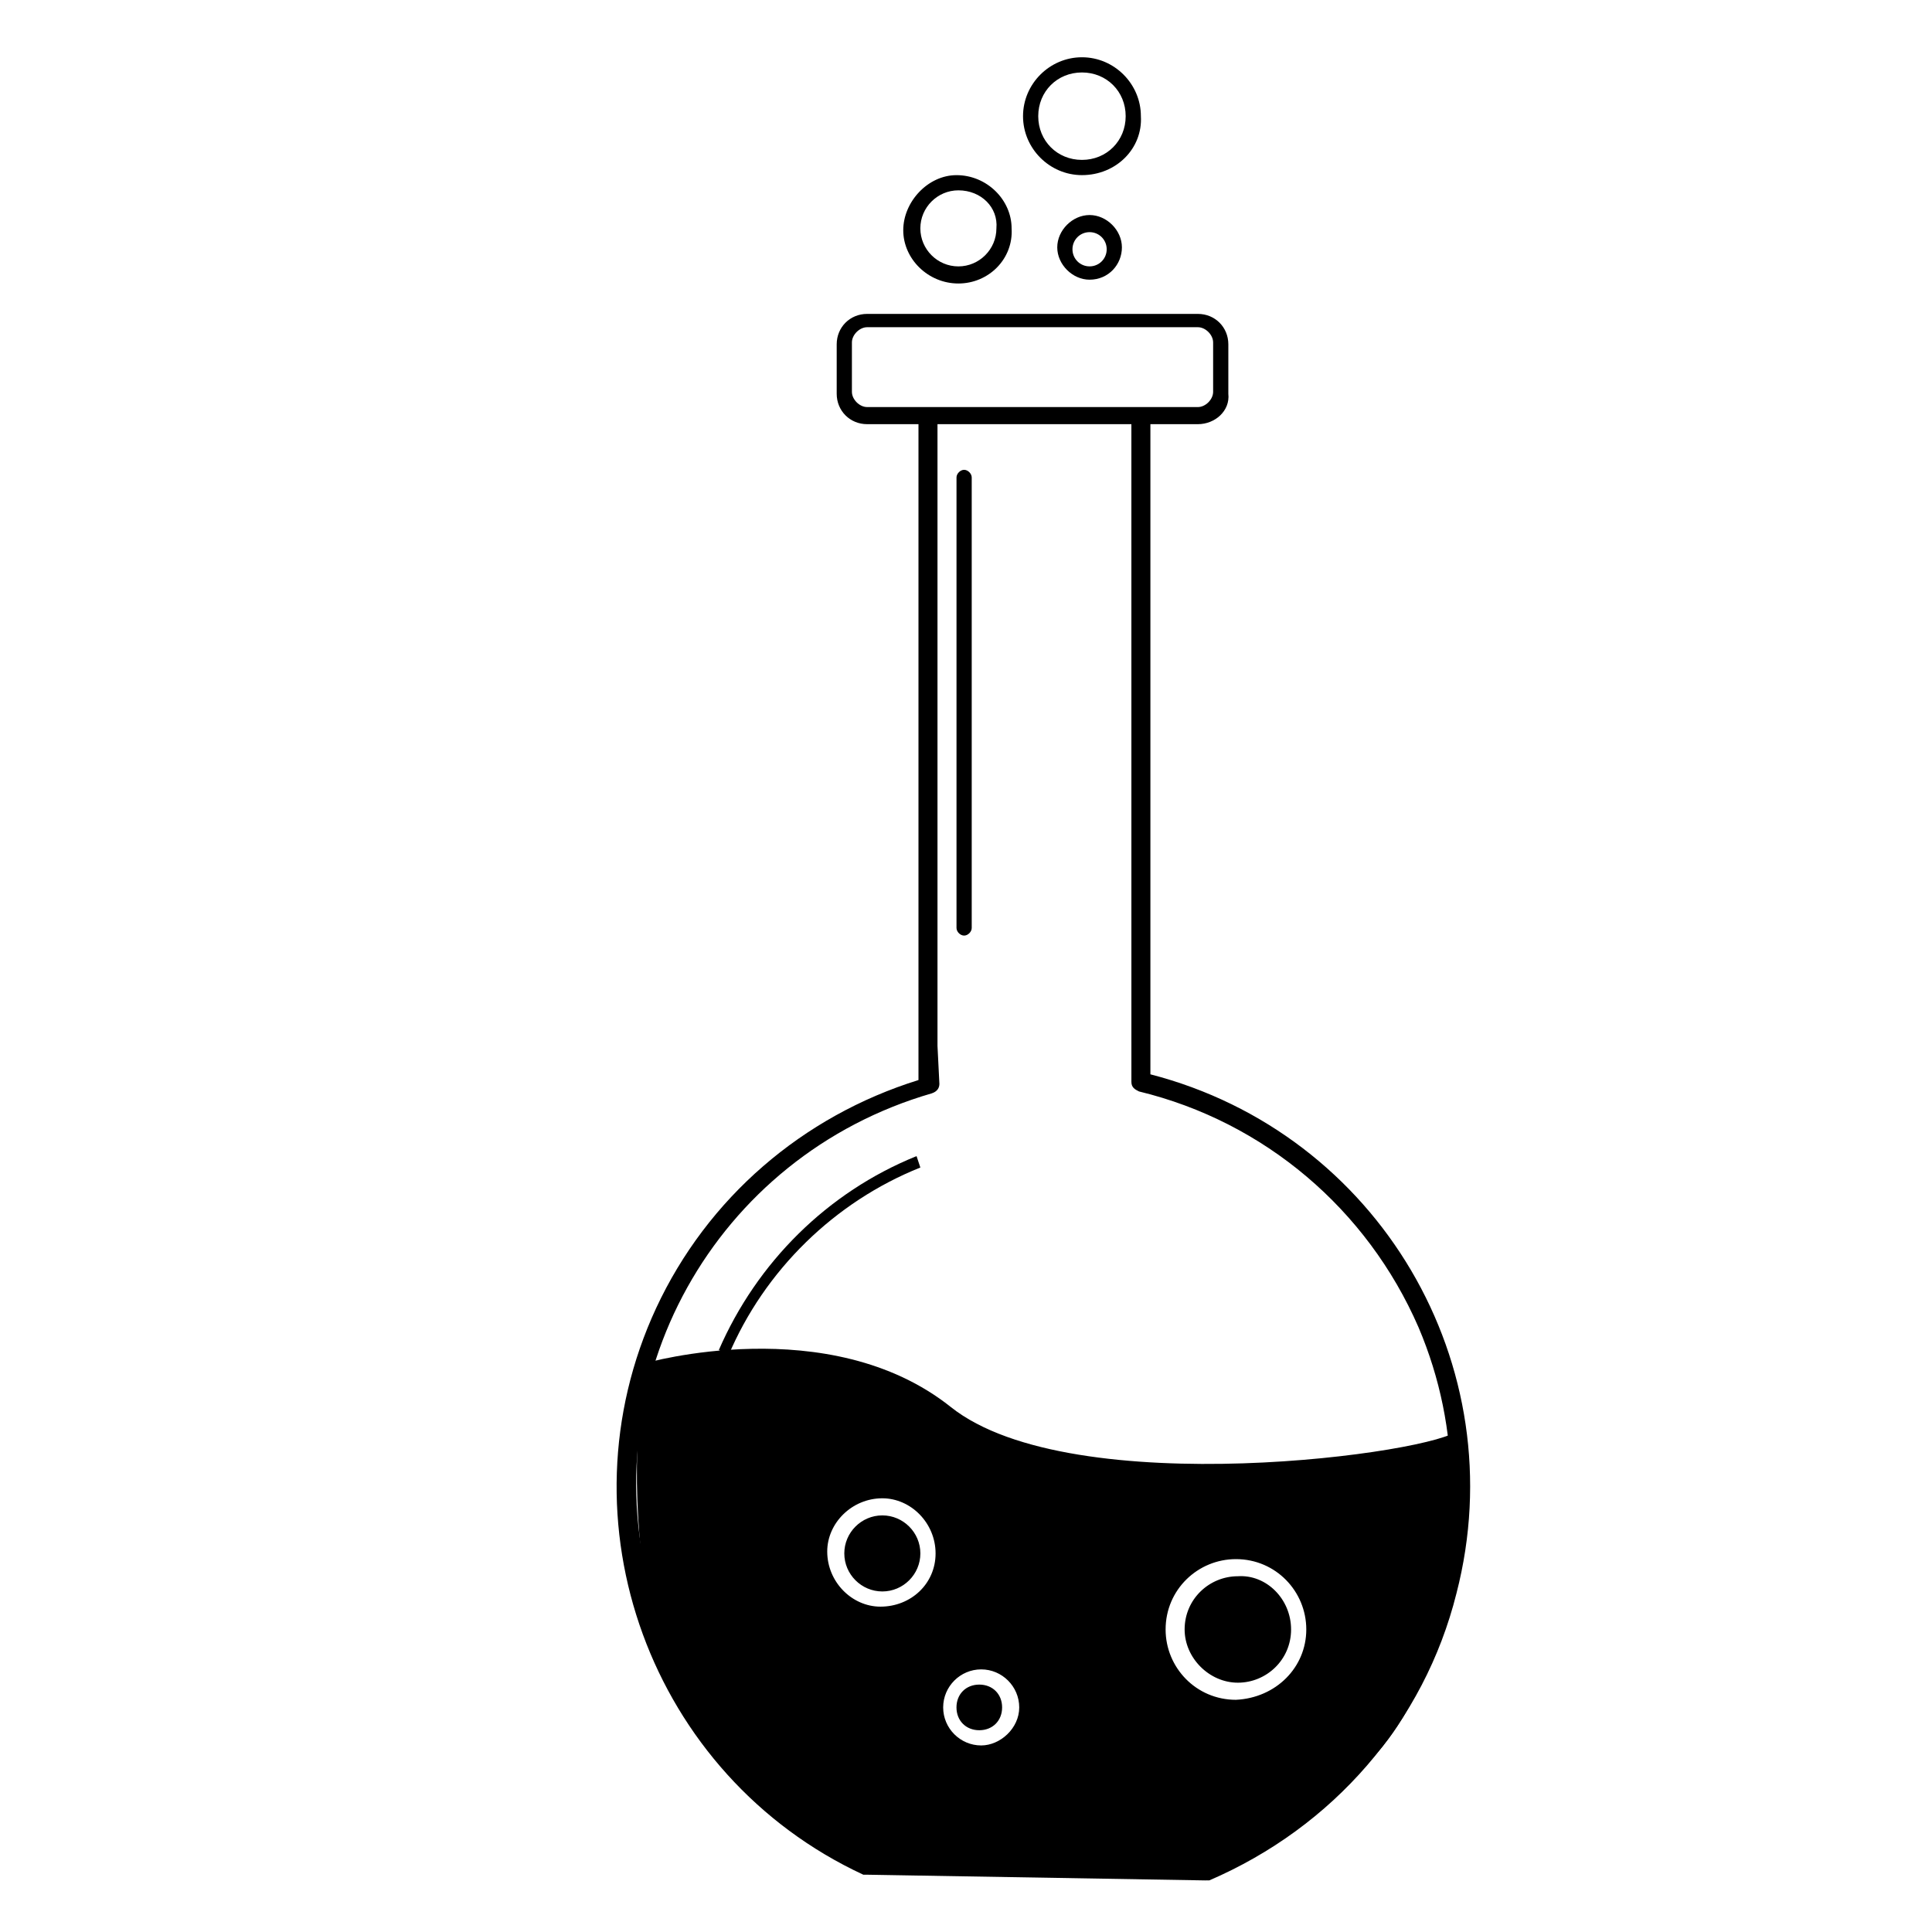
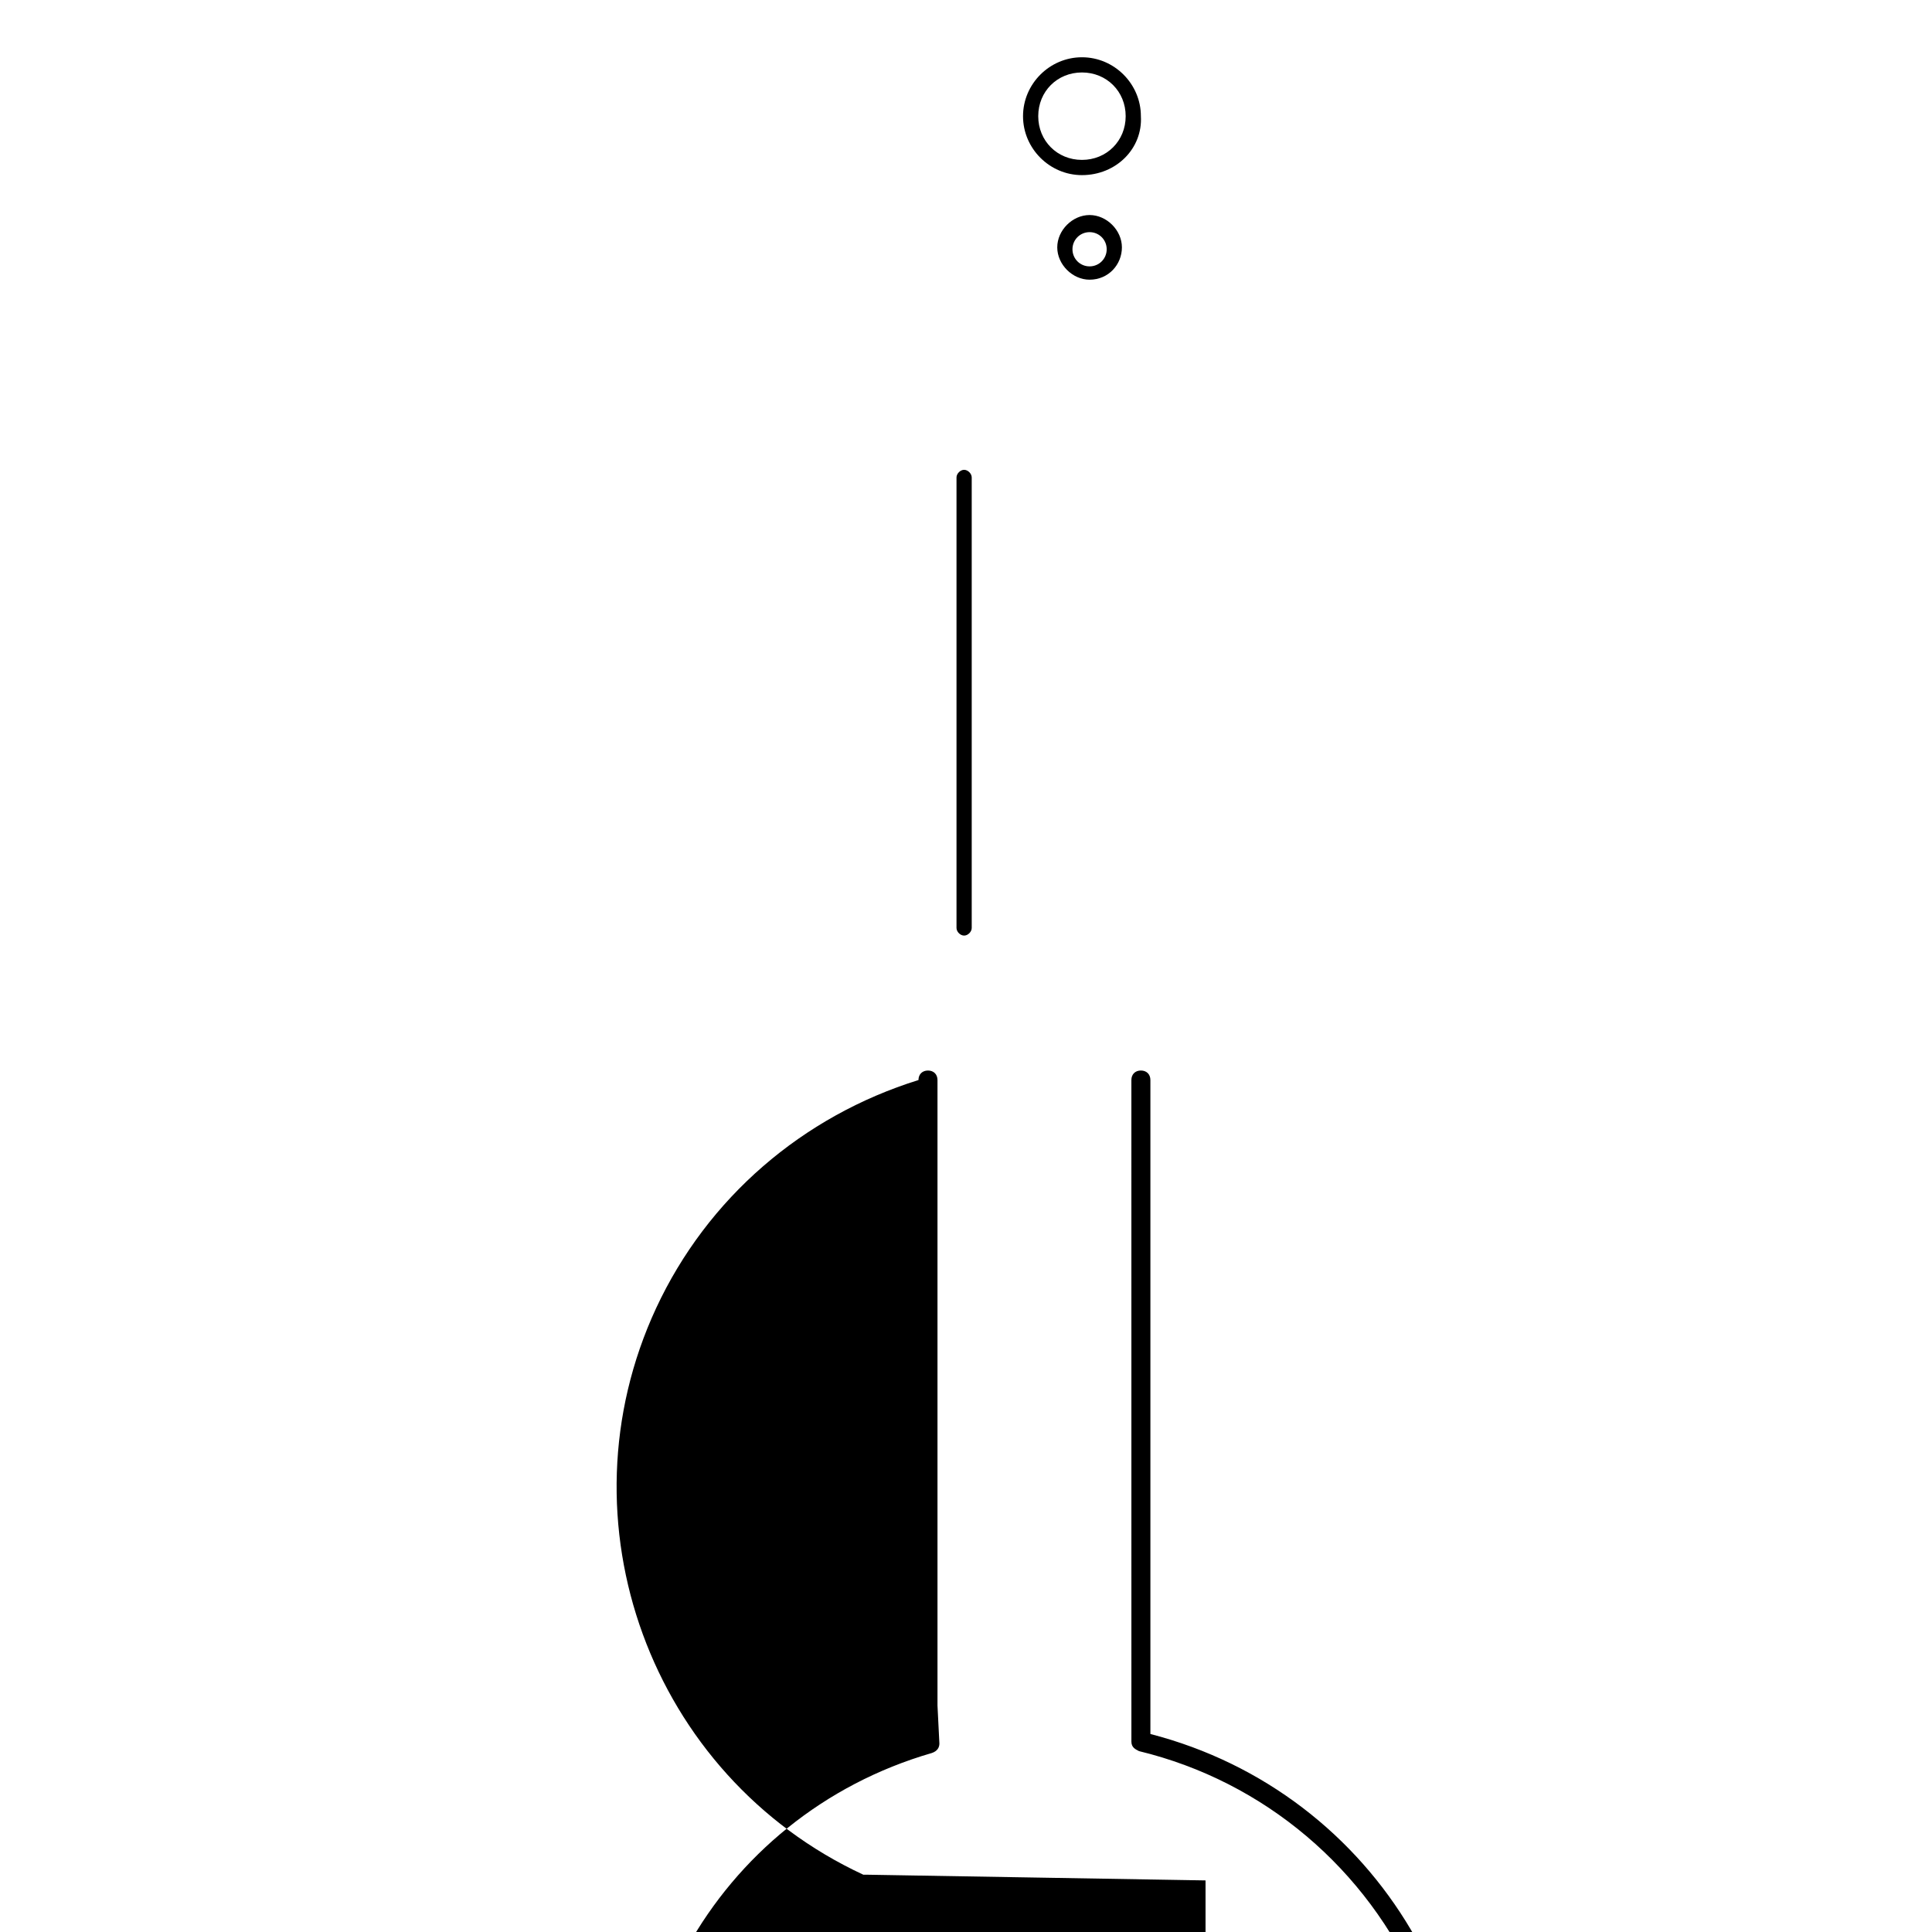
<svg xmlns="http://www.w3.org/2000/svg" fill="#000000" width="800px" height="800px" version="1.1" viewBox="144 144 512 512">
  <g>
-     <path d="m461.46 256.41h-87.664c-4.535 0-8.062-3.527-8.062-8.062v-13.098c0-4.535 3.527-8.062 8.062-8.062h87.664c4.535 0 8.062 3.527 8.062 8.062v13.098c0.5 4.535-3.531 8.062-8.062 8.062zm-87.664-25.695c-2.016 0-4.031 2.016-4.031 4.031v13.098c0 2.016 2.016 4.031 4.031 4.031h87.664c2.016 0 4.031-2.016 4.031-4.031v-13.098c0-2.016-2.016-4.031-4.031-4.031z" />
    <path d="m399.5 391.94c-1.008 0-2.016-1.008-2.016-2.016v-119.4c0-1.008 1.008-2.016 2.016-2.016 1.008 0 2.016 1.008 2.016 2.016v119.4c0 1.008-1.008 2.016-2.016 2.016z" />
-     <path d="m397.98 219.13c-8.062 0-14.609-6.551-14.609-14.105 0-7.559 6.551-14.609 14.105-14.609 8.062 0 14.609 6.551 14.609 14.105 0.504 8.059-6.047 14.609-14.105 14.609zm0-24.688c-5.543 0-10.078 4.535-10.078 10.078 0 5.543 4.535 10.078 10.078 10.078s10.078-4.535 10.078-10.078c0.5-5.547-4.035-10.078-10.078-10.078z" />
    <path d="m432.75 218.12c-4.535 0-8.566-4.031-8.566-8.566s4.031-8.566 8.566-8.566 8.566 4.031 8.566 8.566-3.527 8.566-8.566 8.566zm0-12.598c-2.519 0-4.535 2.016-4.535 4.535s2.016 4.535 4.535 4.535c2.519 0 4.535-2.016 4.535-4.535s-2.016-4.535-4.535-4.535z" />
    <path d="m430.73 190.41c-8.562 0-15.617-7.055-15.617-15.617 0-8.566 7.055-15.617 15.617-15.617 8.566 0 15.617 7.055 15.617 15.617 0.504 8.562-6.547 15.617-15.617 15.617zm0-27.207c-6.551 0-11.586 5.039-11.586 11.586 0 6.551 5.039 11.586 11.586 11.586 6.551 0 11.586-5.039 11.586-11.586 0.004-6.547-5.035-11.586-11.586-11.586z" />
-     <path d="m463.48 642.33-89.68-1.512h-1.008c-56.426-26.199-81.113-93.707-54.914-150.14 13.602-29.223 38.793-50.883 69.527-60.457v-174.82c0-1.512 1.008-2.519 2.519-2.519s2.519 1.008 2.519 2.519v165.75l0.504 10.078c0 1.008-0.504 2.016-2.016 2.519-57.434 16.625-90.688 76.074-74.059 133.51 8.566 29.727 29.727 54.41 57.434 68.016l88.672 1.512c54.914-23.176 80.105-86.656 56.93-141.07-13.602-31.234-40.809-54.41-74.059-62.473-1.008-0.504-2.016-1.008-2.016-2.519v-10.578l-0.004-164.75c0-1.512 1.008-2.519 2.519-2.519 1.512 0 2.519 1.008 2.519 2.519v173.31c60.457 15.613 96.73 77.078 81.113 137.54-8.566 34.258-32.746 61.969-65.496 76.074 0 0.004-0.504 0.004-1.008 0.004z" />
+     <path d="m463.48 642.33-89.68-1.512h-1.008c-56.426-26.199-81.113-93.707-54.914-150.14 13.602-29.223 38.793-50.883 69.527-60.457c0-1.512 1.008-2.519 2.519-2.519s2.519 1.008 2.519 2.519v165.75l0.504 10.078c0 1.008-0.504 2.016-2.016 2.519-57.434 16.625-90.688 76.074-74.059 133.51 8.566 29.727 29.727 54.41 57.434 68.016l88.672 1.512c54.914-23.176 80.105-86.656 56.93-141.07-13.602-31.234-40.809-54.41-74.059-62.473-1.008-0.504-2.016-1.008-2.016-2.519v-10.578l-0.004-164.75c0-1.512 1.008-2.519 2.519-2.519 1.512 0 2.519 1.008 2.519 2.519v173.31c60.457 15.613 96.73 77.078 81.113 137.54-8.566 34.258-32.746 61.969-65.496 76.074 0 0.004-0.504 0.004-1.008 0.004z" />
    <path d="m337.02 503.28-2.519-1.512c10.078-23.176 28.719-41.816 52.395-51.387l1.008 3.023c-22.672 9.066-41.312 27.203-50.883 49.875z" />
-     <path d="m314.86 505.29s48.871-14.105 81.113 11.586c32.242 25.695 129.48 12.09 134.52 6.047 5.039-6.047 4.535 77.082-36.273 97.234l-30.73 19.145-89.68-1.512s-47.359-25.695-56.426-60.457c-5.039-23.172-6.047-47.859-2.519-72.043zm175.32 70.535c0-10.078-8.062-18.641-18.641-18.641-10.078 0-18.641 8.062-18.641 18.641 0 10.078 8.062 18.641 18.641 18.641 10.582-0.504 18.641-8.566 18.641-18.641zm-4.031 0c0 8.062-6.551 14.105-14.105 14.105-7.559 0-14.105-6.551-14.105-14.105 0-8.062 6.551-14.105 14.105-14.105 7.559-0.504 14.105 6.043 14.105 14.105zm-94.211-20.152c0-8.062-6.551-14.609-14.105-14.609-8.062 0-14.609 6.551-14.609 14.105 0 8.062 6.551 14.609 14.105 14.609 8.059 0 14.609-6.043 14.609-14.105zm-4.031 0c0 5.543-4.535 10.078-10.078 10.078s-10.078-4.535-10.078-10.078 4.535-10.078 10.078-10.078 10.078 4.535 10.078 10.078zm26.199 40.809c0-5.543-4.535-10.078-10.078-10.078-5.543 0-10.078 4.535-10.078 10.078s4.535 10.078 10.078 10.078c5.039-0.004 10.078-4.535 10.078-10.078zm-4.535 0c0 3.527-2.519 6.047-6.047 6.047-3.527 0-6.047-2.519-6.047-6.047s2.519-6.047 6.047-6.047c3.527 0 6.047 2.519 6.047 6.047z" />
  </g>
</svg>